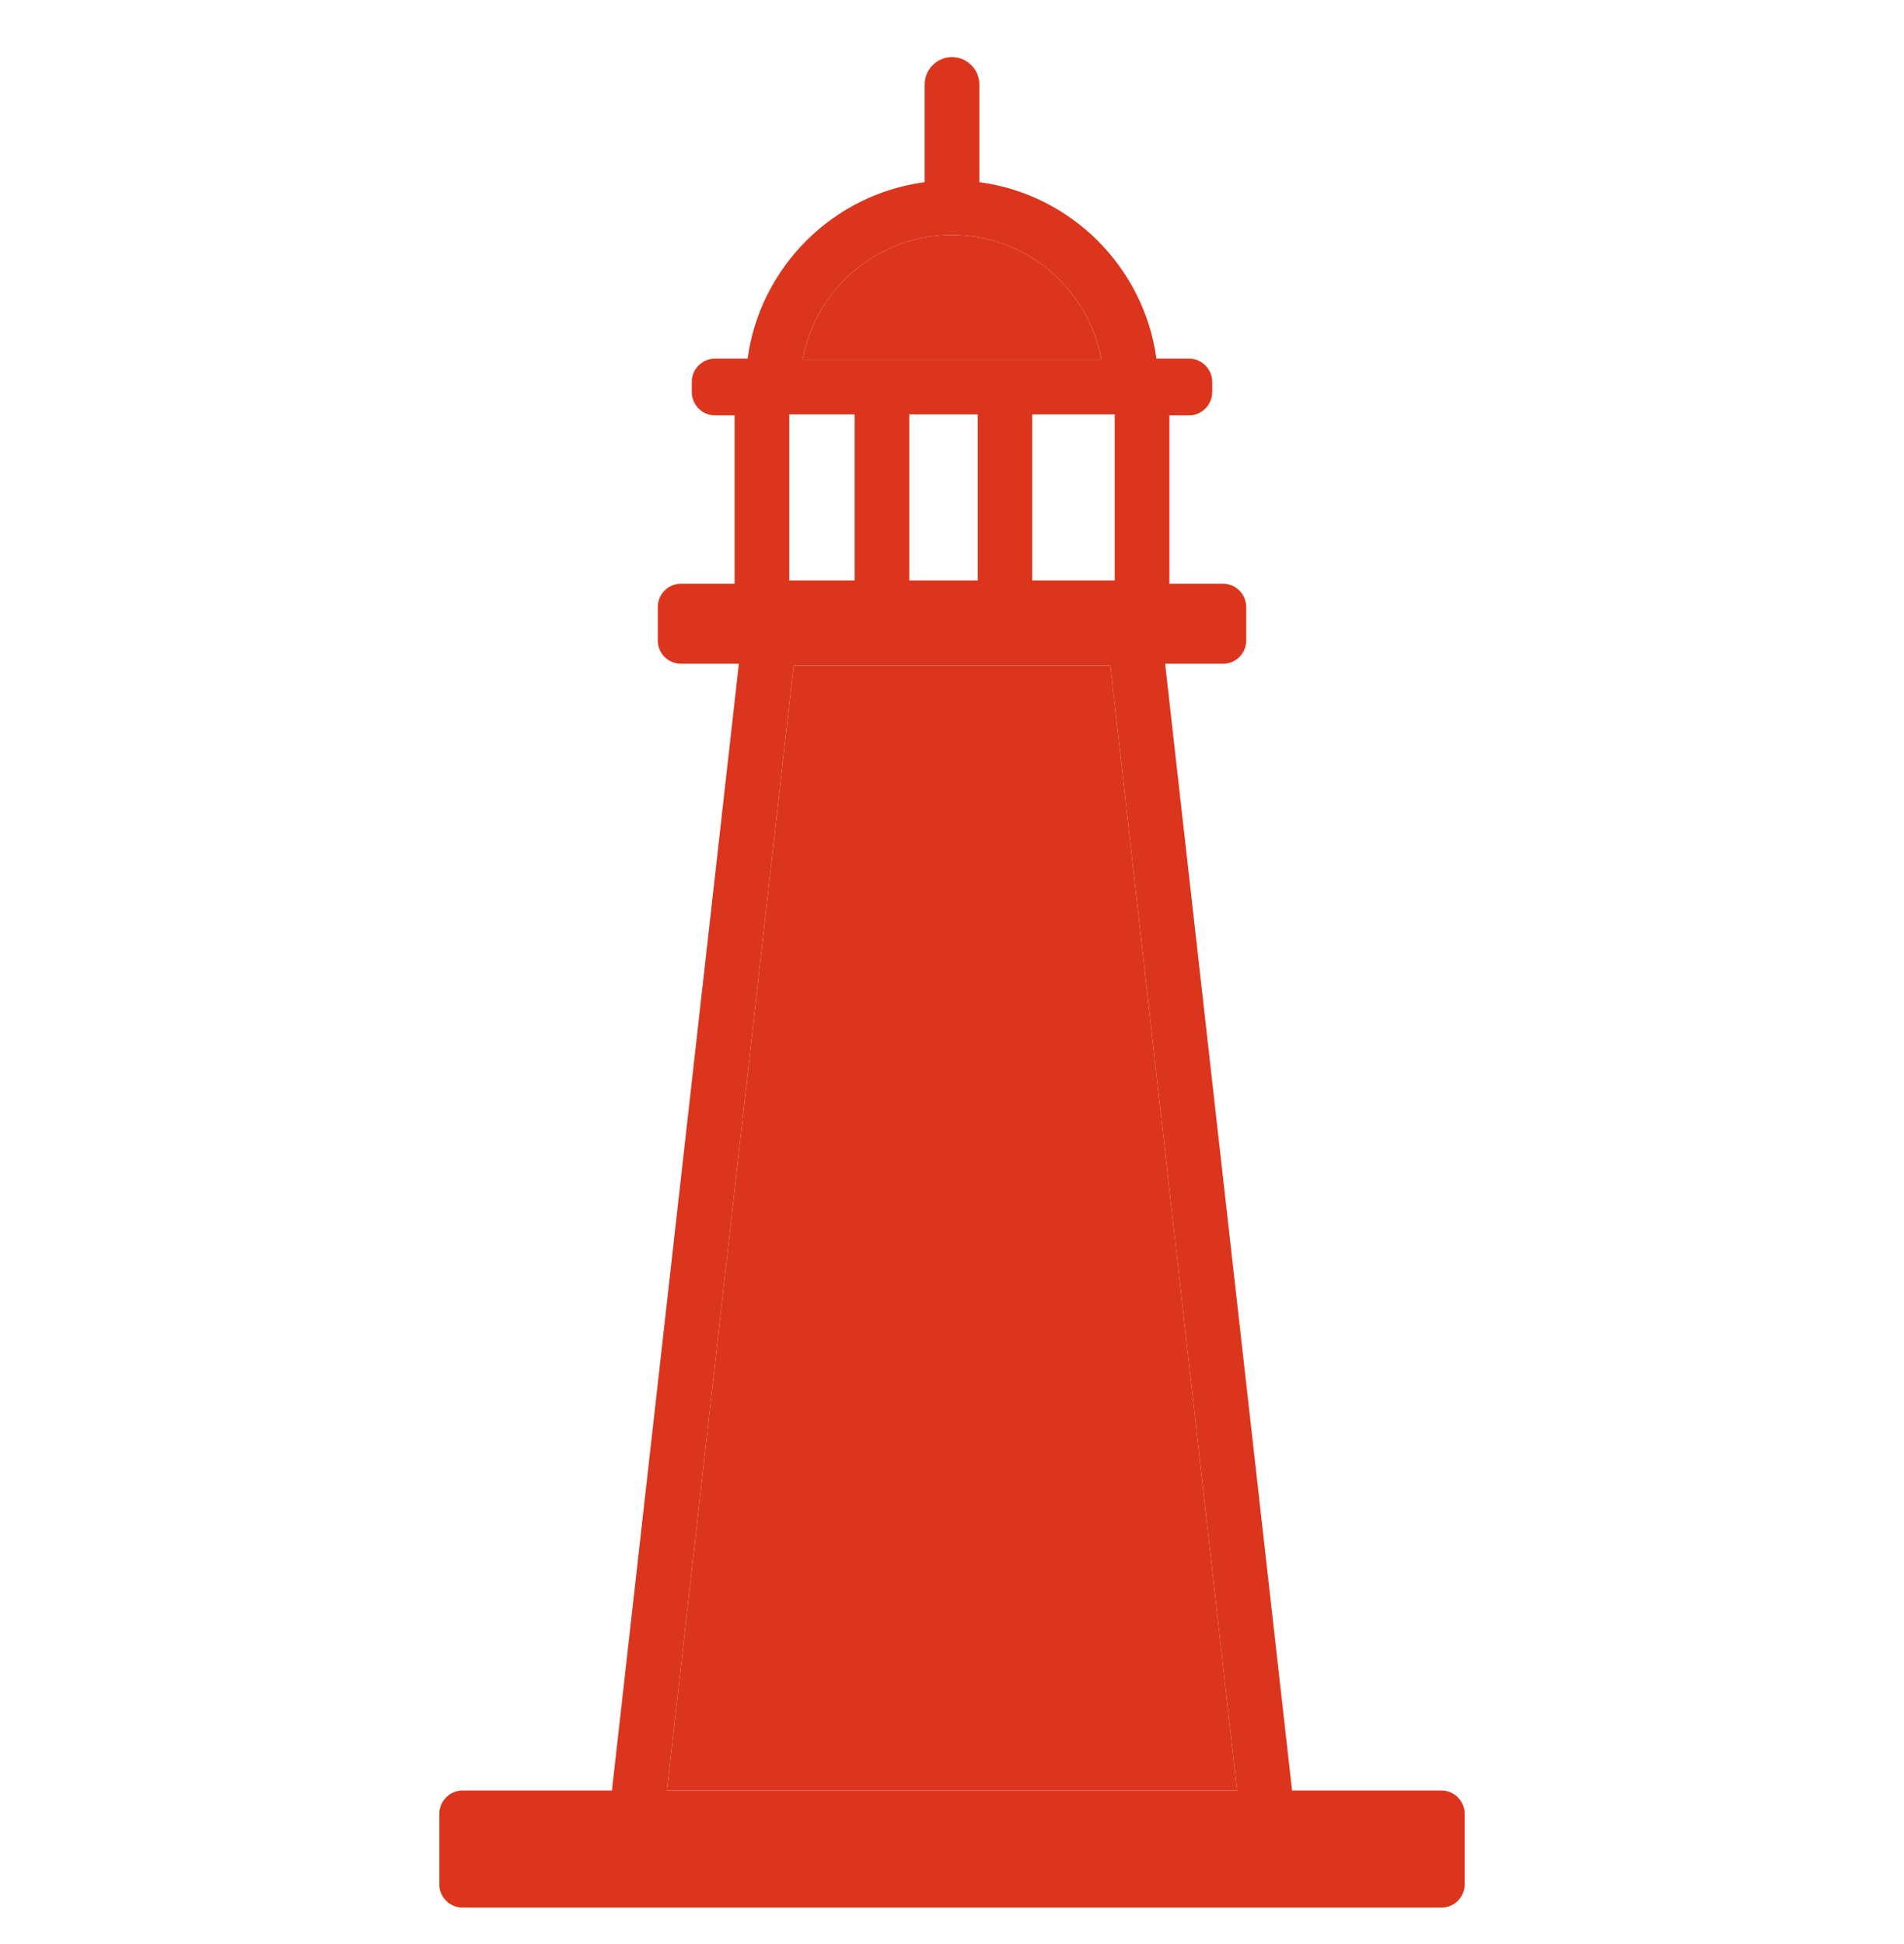
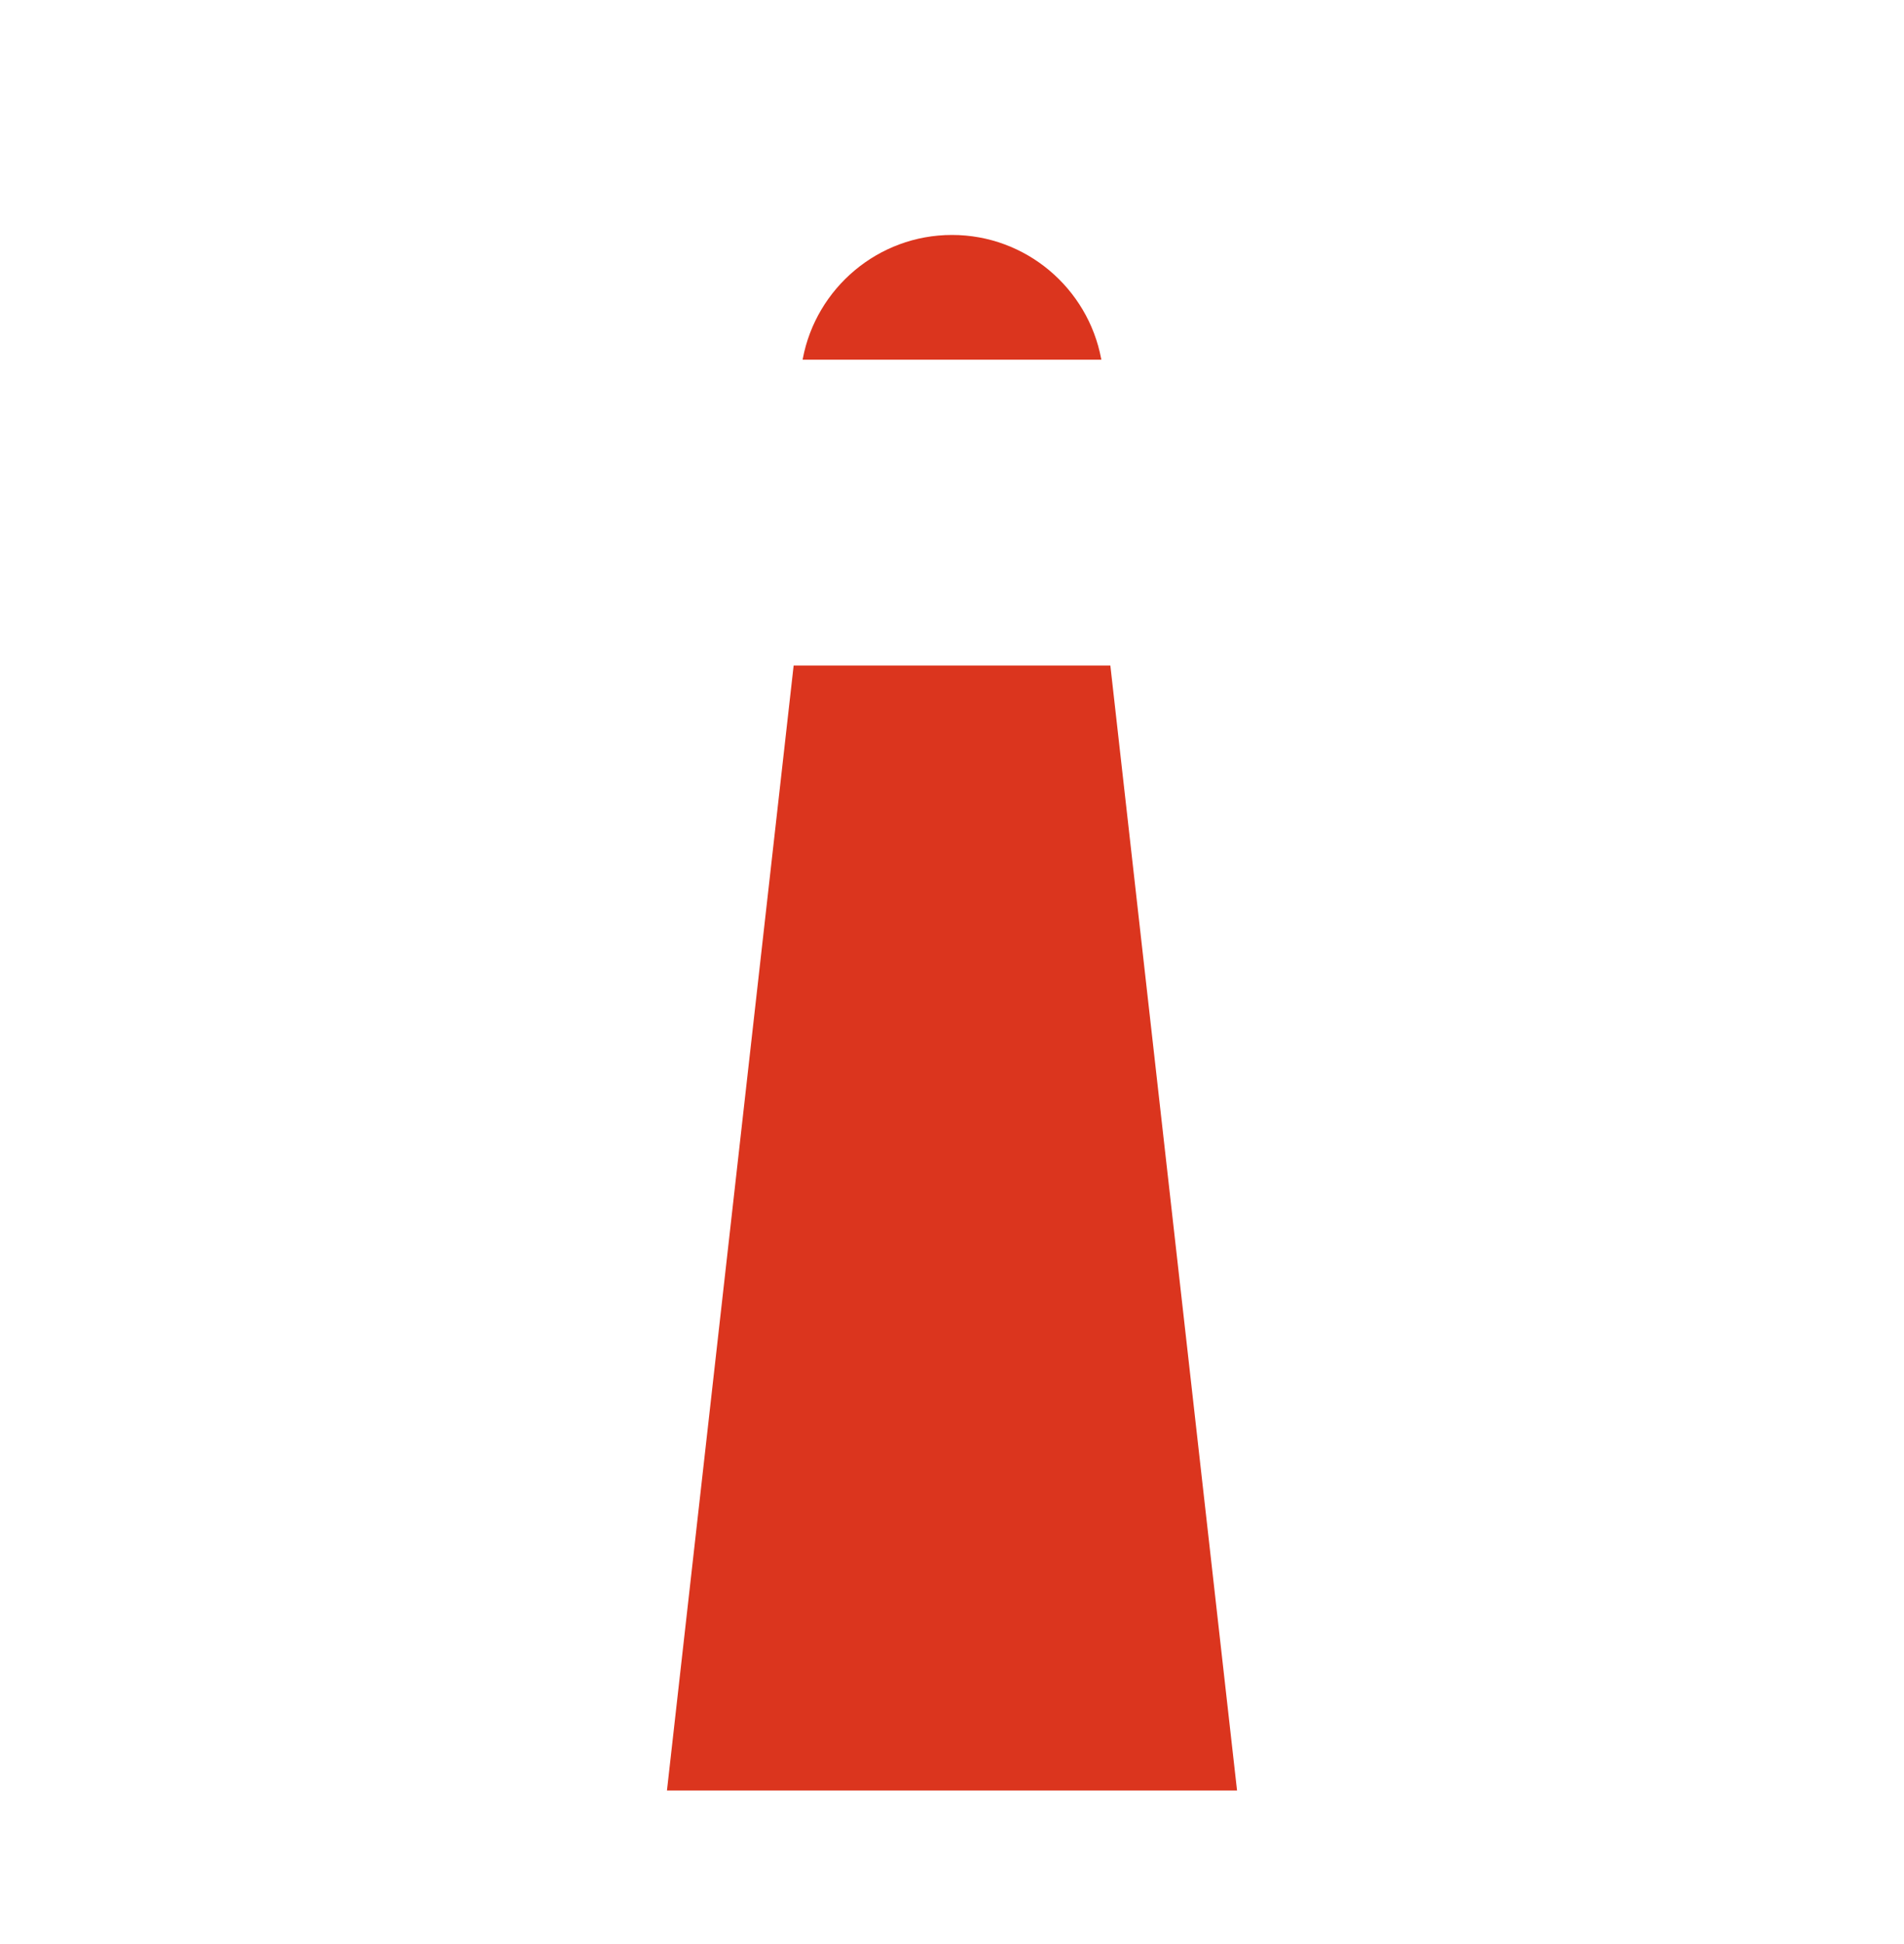
<svg xmlns="http://www.w3.org/2000/svg" width="48" height="49" viewBox="0 0 48 49" fill="none">
  <path d="M31.186 45.13H16.814L20.008 16.774H27.992L31.186 45.13Z" fill="#DB351E" />
-   <path d="M27.766 9.065H20.234C20.234 9.065 20.238 9.048 20.239 9.04H27.76C27.76 9.04 27.764 9.058 27.766 9.065Z" fill="#F9C14E" />
  <path d="M27.766 9.066H20.234C20.234 9.066 20.238 9.048 20.239 9.04C20.574 7.267 22.134 5.922 24 5.922C25.866 5.922 27.426 7.267 27.76 9.04C27.762 9.048 27.764 9.058 27.766 9.066Z" fill="#DB351E" />
-   <path d="M24 1.44C24.38 1.44 24.689 1.749 24.689 2.129V4.592C26.999 4.897 28.839 6.729 29.153 9.04H29.975C30.297 9.04 30.559 9.301 30.56 9.624V9.883C30.559 10.205 30.297 10.469 29.975 10.469H29.48V14.713H30.833C31.155 14.713 31.417 14.977 31.417 15.3V16.145C31.417 16.468 31.155 16.73 30.833 16.73H29.373L32.573 45.13H36.34C36.662 45.13 36.924 45.394 36.924 45.717V47.496C36.924 47.819 36.662 48.081 36.34 48.081H11.66C11.338 48.081 11.076 47.819 11.076 47.496V45.717C11.076 45.394 11.338 45.13 11.66 45.13H15.427L18.627 16.73H17.168C16.845 16.73 16.583 16.468 16.583 16.145V15.3C16.583 14.977 16.845 14.713 17.168 14.713H18.52V10.469H18.025C17.703 10.469 17.441 10.205 17.44 9.883V9.624C17.441 9.301 17.703 9.04 18.025 9.04H18.847C19.161 6.729 21.001 4.897 23.311 4.592V2.129C23.311 1.749 23.62 1.44 24 1.44ZM20.008 16.773L16.814 45.13H31.186L27.992 16.773H20.008ZM22.922 10.443V14.632H24.648V10.443H22.922ZM19.898 10.443V14.632H21.546V10.443H19.898ZM26.023 10.443V14.632H28.102V10.443H26.023ZM24 5.922C22.134 5.922 20.574 7.267 20.239 9.04C20.237 9.048 20.233 9.065 20.233 9.065H27.767C27.765 9.058 27.763 9.048 27.761 9.04C27.426 7.267 25.866 5.922 24 5.922Z" fill="#DB351E" />
</svg>